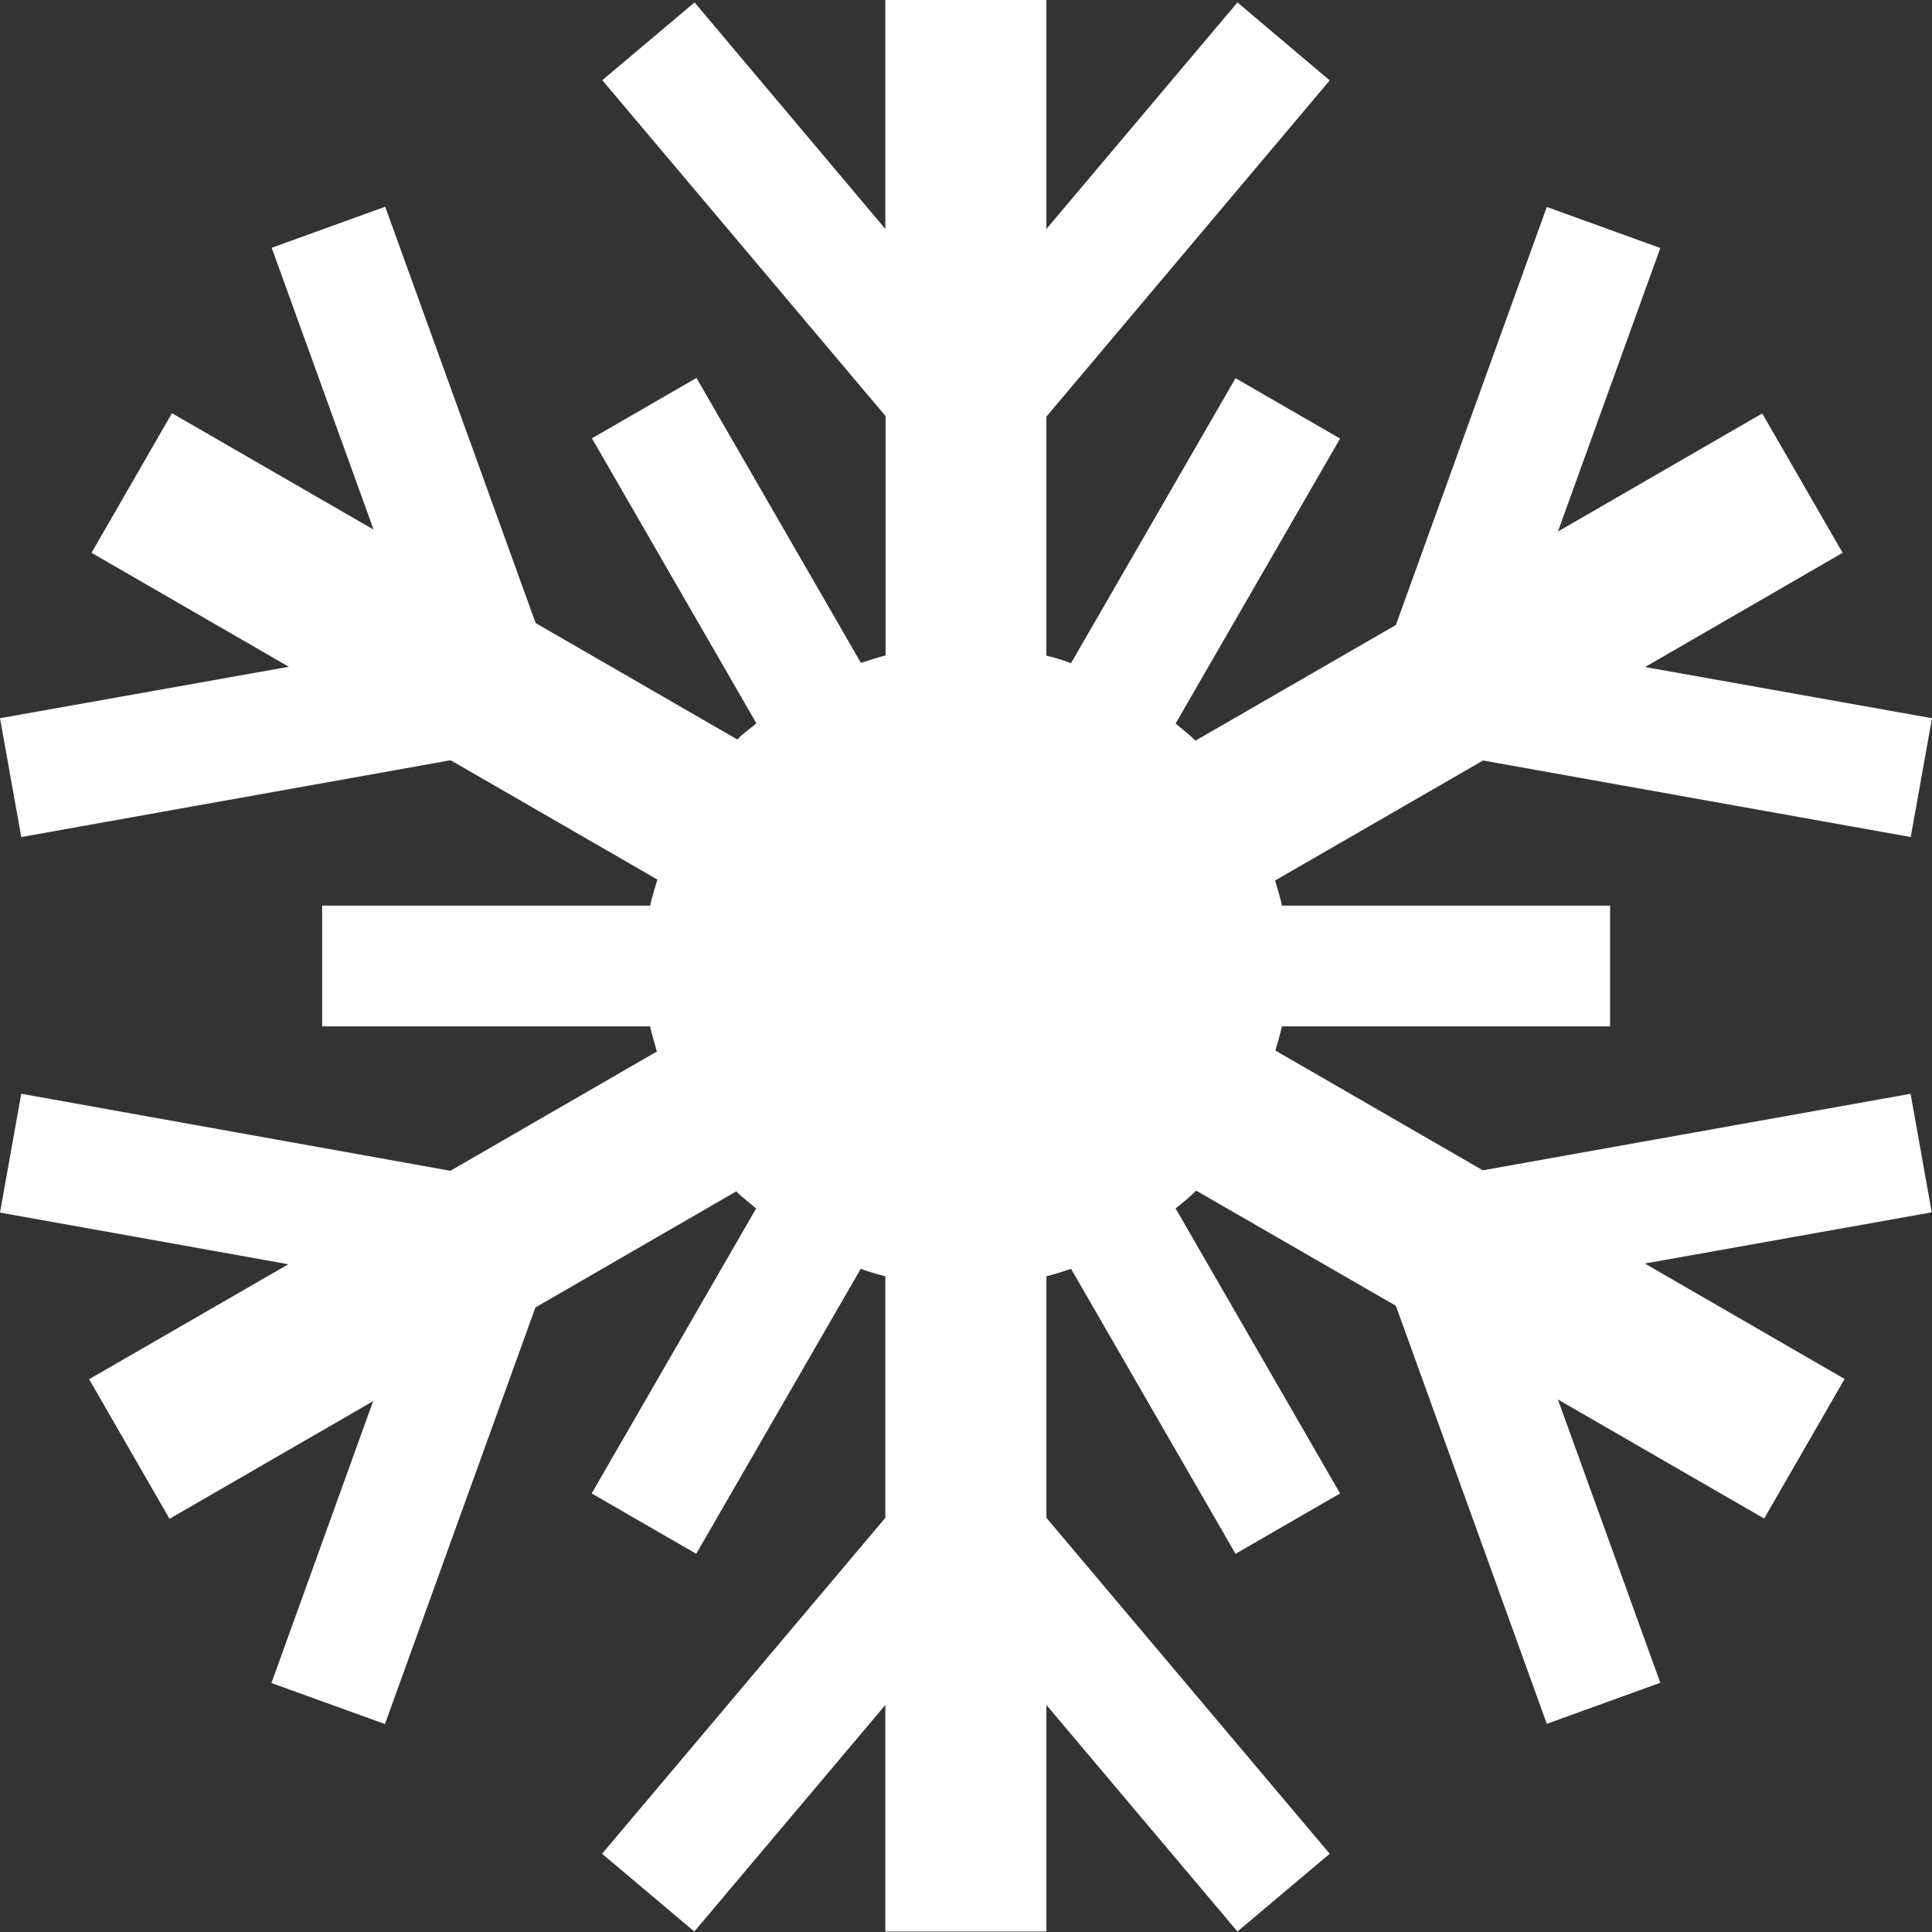
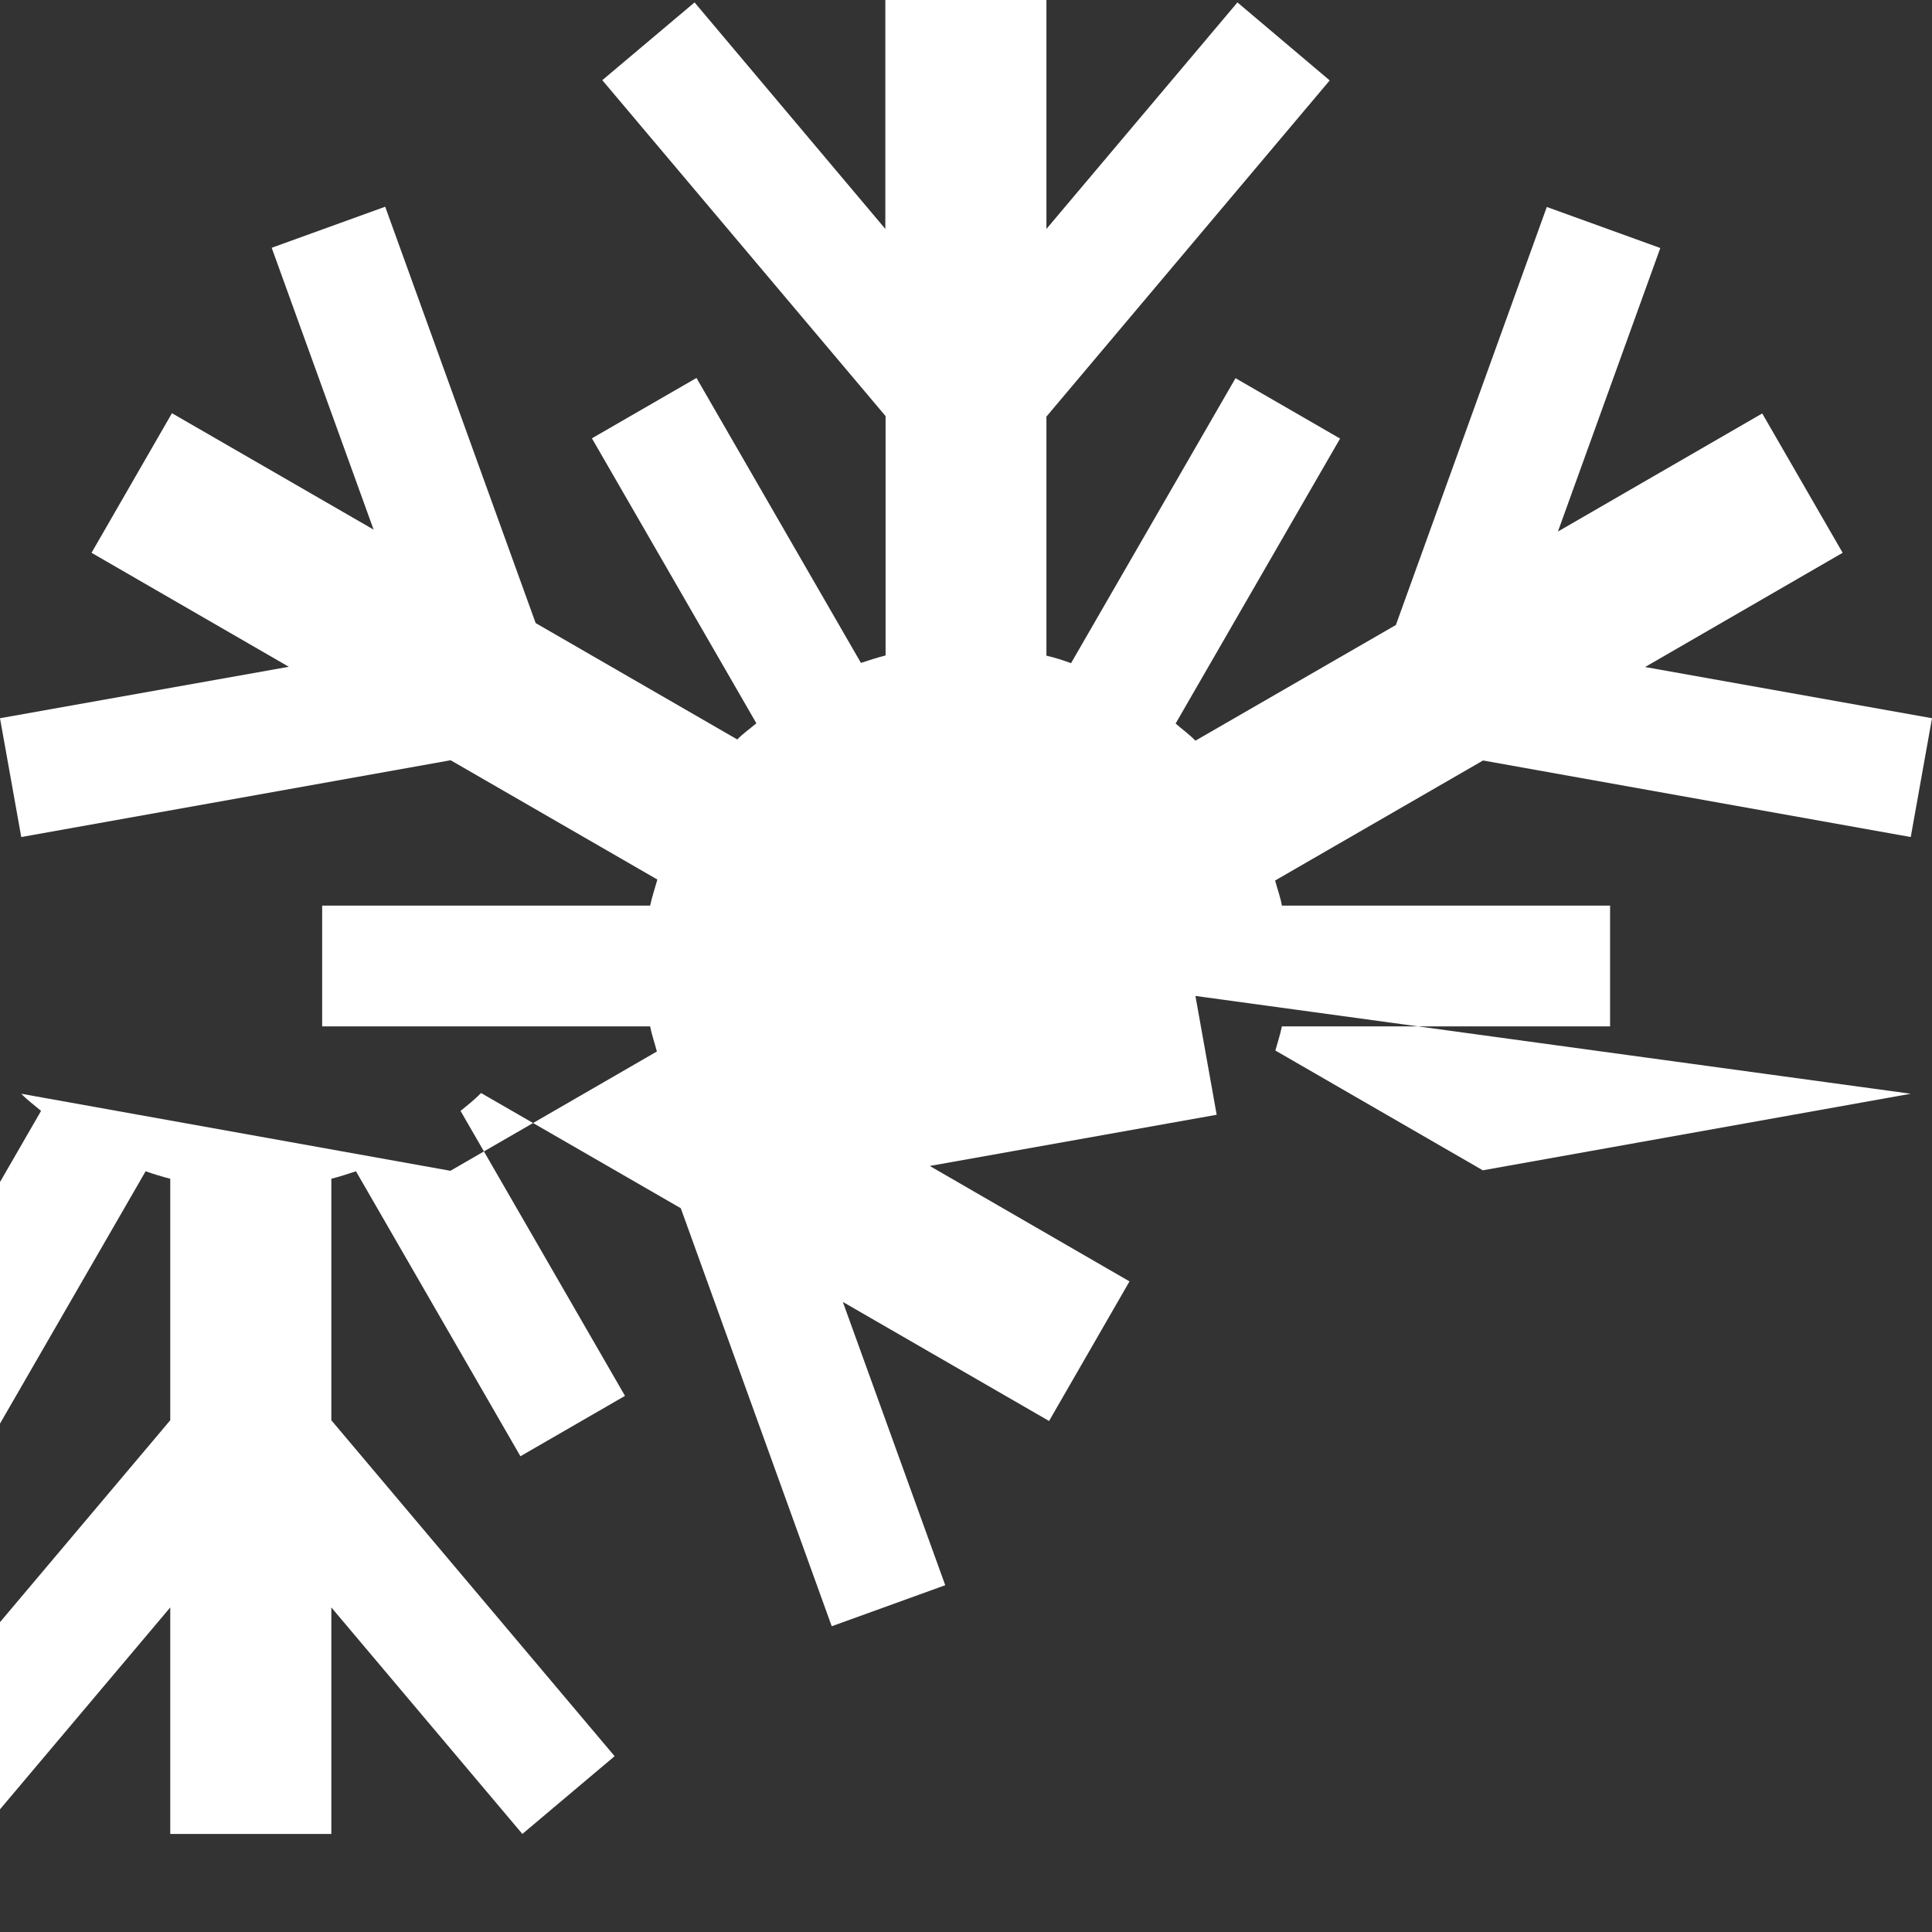
<svg xmlns="http://www.w3.org/2000/svg" id="uuid-b494238b-8615-4646-9098-177e9af115b8" viewBox="0 0 80 80" width="45" height="45">
  <rect x="0" y="0" width="80" height="80" fill="#333333" stroke="none" />
  <defs>
    <style>.uuid-bd86e37e-d684-431b-9047-7e2291d3e6dc{fill:#fff;stroke-width:0px;}</style>
  </defs>
  <g id="uuid-e1de4574-5370-489d-9325-9b899da54671">
-     <path class="uuid-bd86e37e-d684-431b-9047-7e2291d3e6dc" d="m79.12,45.29l-17.72,3.17-8.59-4.96c.09-.33.2-.65.27-1h13.59v-5h-13.59c-.06-.36-.19-.69-.28-1.04l8.61-4.97,17.71,3.17.88-4.92-11.88-2.12,8.18-4.73-3.33-5.77-8.46,4.89,4.24-11.74-4.7-1.7-6.25,17.31-8.3,4.79c-.25-.26-.55-.47-.82-.71l6.81-11.8-4.33-2.5-6.81,11.8c-.33-.12-.67-.23-1.02-.31v-9.9l11.73-13.92L51.24.1l-7.91,9.38V0h-6.67v9.48L28.76.1l-3.82,3.22,11.73,13.91v9.91c-.35.09-.69.2-1.02.31l-6.81-11.8-4.33,2.5,6.81,11.8c-.26.22-.55.42-.79.67l-8.35-4.82-6.23-17.24-4.7,1.7,4.22,11.67-8.35-4.82-3.33,5.78,8.17,4.72L0,29.74l.88,4.92,17.78-3.18,8.56,4.94c-.1.36-.22.71-.3,1.08h-13.58v5s13.58,0,13.58,0c.07.36.19.69.28,1.04l-8.55,4.94L.88,45.29l-.88,4.92,11.94,2.14-8.25,4.76,3.33,5.78,8.43-4.87-4.21,11.67,4.7,1.7,6.23-17.25,8.32-4.81c.25.26.54.47.82.71l-6.81,11.8,4.33,2.5,6.81-11.8c.34.12.67.22,1.02.31v10l-11.73,13.91,3.82,3.22,7.91-9.38v9.38h6.67v-9.38l7.91,9.38,3.82-3.22-11.73-13.91v-10c.35-.09.69-.2,1.02-.31l6.81,11.8,4.33-2.5-6.81-11.8c.29-.24.59-.47.85-.74l8.27,4.77,6.25,17.31,4.7-1.7-4.24-11.73,8.54,4.93,3.33-5.78-8.27-4.78,11.88-2.12-.88-4.92Z" />
+     <path class="uuid-bd86e37e-d684-431b-9047-7e2291d3e6dc" d="m79.12,45.29l-17.72,3.17-8.59-4.96c.09-.33.2-.65.27-1h13.59v-5h-13.59c-.06-.36-.19-.69-.28-1.04l8.61-4.97,17.71,3.17.88-4.92-11.88-2.12,8.18-4.73-3.33-5.77-8.46,4.89,4.24-11.74-4.7-1.7-6.25,17.31-8.3,4.79c-.25-.26-.55-.47-.82-.71l6.81-11.8-4.33-2.5-6.81,11.8c-.33-.12-.67-.23-1.02-.31v-9.9l11.73-13.92L51.24.1l-7.91,9.38V0h-6.67v9.48L28.76.1l-3.82,3.22,11.73,13.91v9.91c-.35.09-.69.2-1.02.31l-6.81-11.8-4.33,2.5,6.81,11.8c-.26.22-.55.42-.79.67l-8.35-4.82-6.23-17.24-4.7,1.7,4.22,11.67-8.35-4.82-3.33,5.78,8.17,4.72L0,29.74l.88,4.92,17.78-3.18,8.56,4.94c-.1.36-.22.71-.3,1.08h-13.58v5s13.58,0,13.58,0c.07.36.19.69.28,1.04l-8.55,4.94L.88,45.29c.25.26.54.47.82.71l-6.81,11.8,4.33,2.5,6.81-11.8c.34.12.67.22,1.02.31v10l-11.73,13.91,3.82,3.22,7.91-9.38v9.38h6.67v-9.38l7.91,9.38,3.82-3.22-11.73-13.91v-10c.35-.09.69-.2,1.02-.31l6.81,11.8,4.33-2.5-6.81-11.8c.29-.24.59-.47.85-.74l8.27,4.77,6.25,17.31,4.7-1.7-4.24-11.73,8.54,4.93,3.33-5.78-8.27-4.78,11.88-2.12-.88-4.92Z" />
  </g>
</svg>